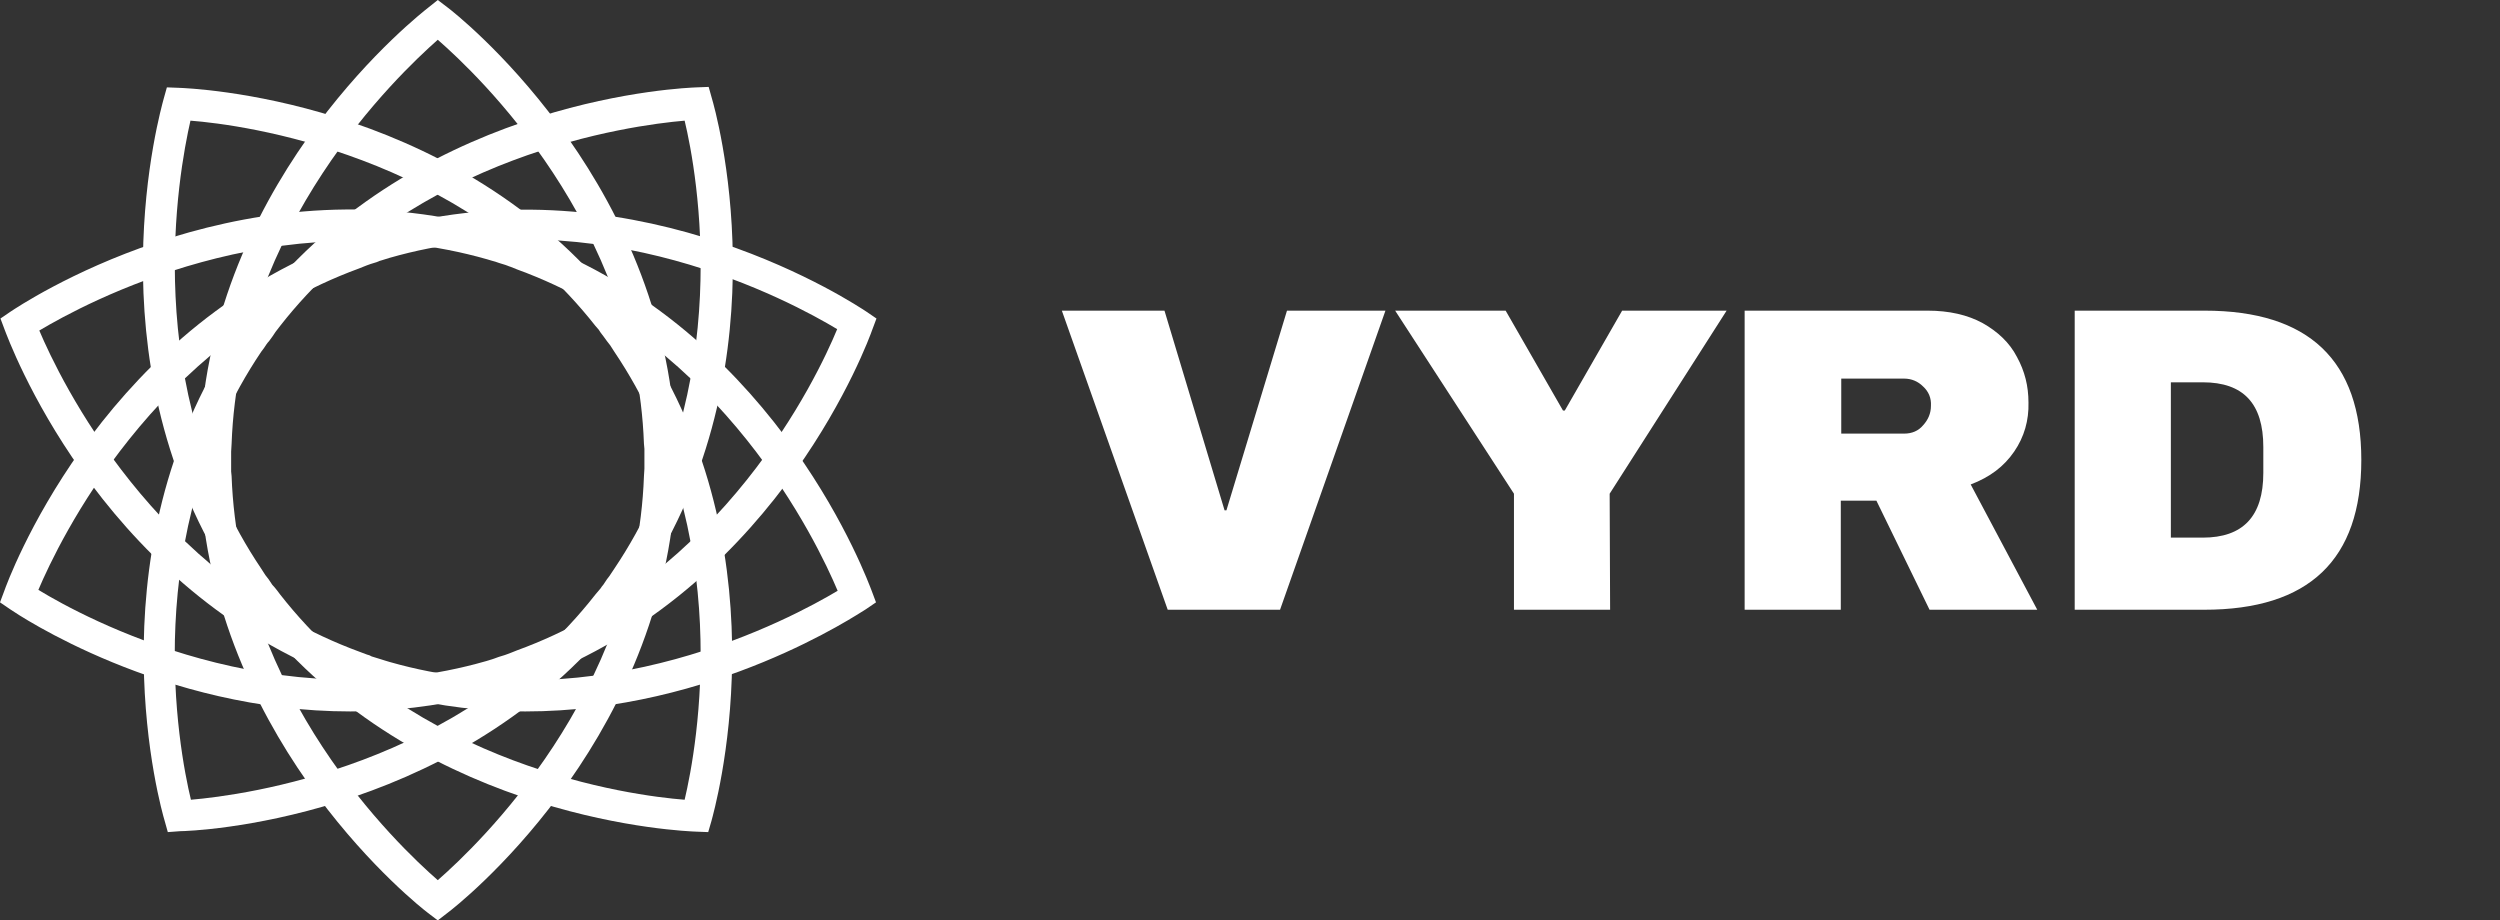
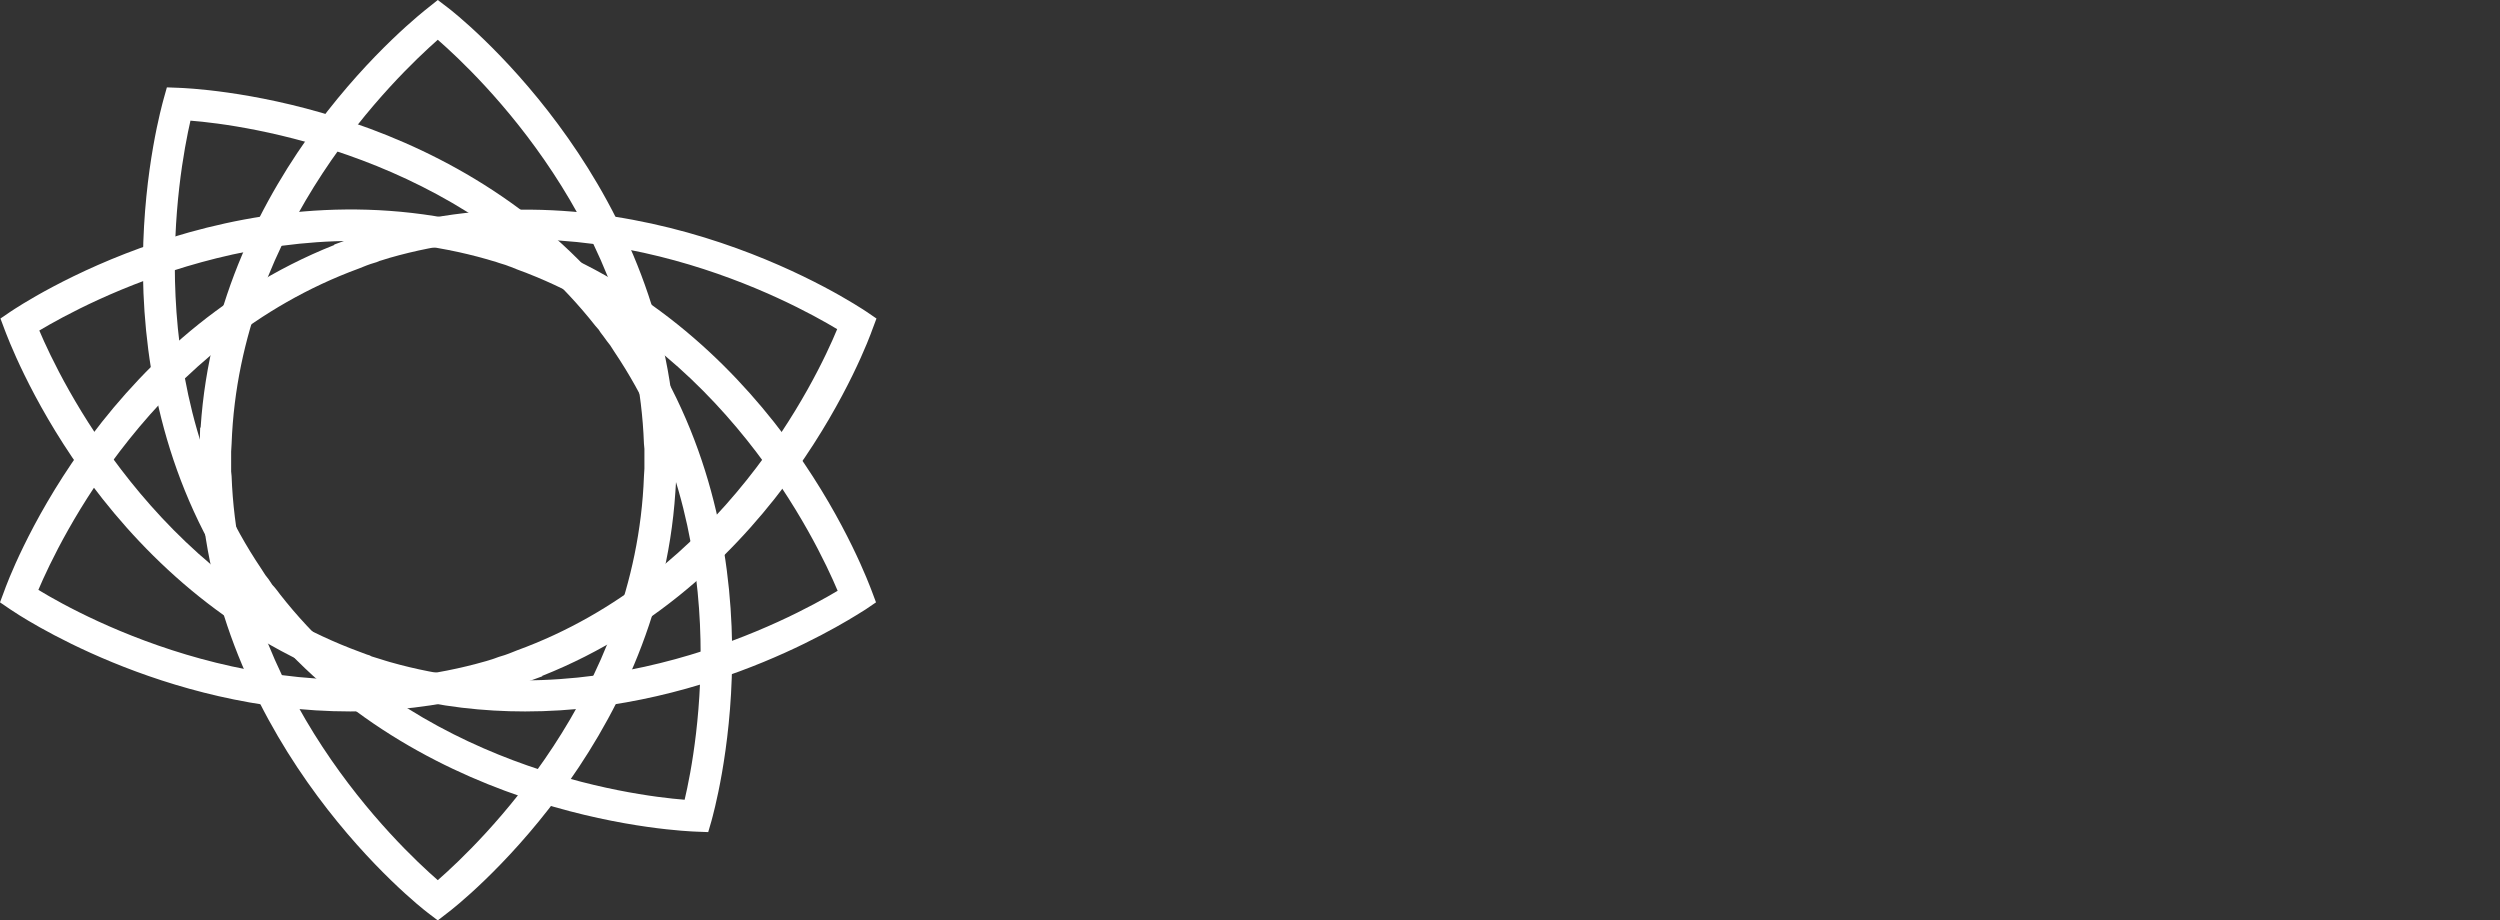
<svg xmlns="http://www.w3.org/2000/svg" version="1.1" id="Layer_1" x="0px" y="0px" viewBox="0 0 540.8 199.1" style="enable-background:new 0 0 540.8 199.1;" xml:space="preserve">
  <rect x="0" y="0" width="540.8" height="199.1" fill="#333333" stroke="none" />
  <style type="text/css">
	.st0{fill:#FFFFFF;}
</style>
  <g>
-     <path class="st0" d="M252.6,131.9l-22.9-64.7h22.2l13,43.2h0.4l13.1-43.2h21.3l-22.8,64.7H252.6L252.6,131.9z" />
-     <path class="st0" d="M348.3,131.9h-20.8v-25.1l-25.7-39.6h23.9l12.4,21.6h0.4l12.4-21.6h22.6l-25.3,39.6L348.3,131.9L348.3,131.9z" />
-     <path class="st0" d="M435.7,97.7c-2.2,3.2-5.2,5.5-9.4,7.1l14.4,27.1h-23.3l-11.5-23.6h-7.7v23.6h-20.8V67.2H417   c4.6,0,8.6,0.9,11.9,2.7c3.2,1.8,5.8,4.2,7.4,7.3c1.7,3.1,2.5,6.3,2.5,9.9C438.9,90.9,437.9,94.5,435.7,97.7z M416,83.6   c-1.1-1.1-2.5-1.7-4.1-1.7h-13.6v11.9h13.6c1.7,0,3.1-0.6,4.1-1.8c1.1-1.2,1.7-2.6,1.7-4.2C417.8,86.1,417.2,84.7,416,83.6z" />
-     <path class="st0" d="M510.8,99.5c0,21.6-11.3,32.4-34,32.4h-28V67.2h28.1C499.4,67.2,510.8,77.9,510.8,99.5z M469.6,116.3h6.9   c8.7,0,13.1-4.6,13.1-14v-5.6c0-9.4-4.3-14-13.1-14h-6.9L469.6,116.3L469.6,116.3z" />
-   </g>
+     </g>
  <g>
    <g>
      <g>
        <g>
-           <path class="st0" d="M36.3,180l-0.7-2.5c-0.7-2.3-15.9-55.6,13.7-102.5l-0.1-0.1l1.8-2.7c0.2-0.2,0.3-0.4,0.4-0.6l0.3-0.4      c0.4-0.5,0.8-1.1,1.1-1.6l0.8-1.1c0.4-0.5,0.8-1,1.1-1.5l0.3-0.3c0.2-0.2,0.3-0.4,0.4-0.6l2-2.6l0.1,0.1      C93,21,148.3,19,150.7,18.9l2.6-0.1l0.7,2.5c0.7,2.3,15.9,55.6-13.6,102.4l0.1,0.1l-1.8,2.8c-0.2,0.2-0.3,0.4-0.4,0.6l-0.3,0.4      c-0.4,0.5-0.7,1-1.1,1.5l-0.8,1.2c-0.4,0.5-0.7,1-1.1,1.5l-0.2,0.3c-0.2,0.2-0.3,0.4-0.4,0.6l-2,2.6l-0.1-0.1      c-35.5,42.6-90.9,44.6-93.3,44.6L36.3,180z M57.1,75.3l-0.6,0.8C30,115.5,38.6,161.8,41.3,173c11.6-1,58.4-7.2,87.5-44.4      l1.1-1.3c0.2-0.3,0.4-0.6,0.6-0.8l0.8-1.2c0.4-0.5,0.7-0.9,1-1.4l0.6-0.9c26.4-39.3,17.9-85.7,15.2-96.9      c-11.6,1-58.4,7.2-87.5,44.4l-1,1.3c-0.2,0.3-0.4,0.6-0.6,0.9l-0.8,1.1C57.8,74.2,57.5,74.7,57.1,75.3L57.1,75.3z" />
-         </g>
+           </g>
      </g>
    </g>
    <g>
      <g>
        <g>
          <g>
            <path class="st0" d="M75.8,153.9c-40.8,0-72-21-73.6-22.1L0,130.3l0.9-2.4c0.8-2.3,19.8-54.4,71.4-74.9v-0.1l3-1.1       c0.2-0.1,0.5-0.2,0.7-0.2l0.4-0.1c0.6-0.2,1.2-0.4,1.8-0.6l1.3-0.4c0.6-0.2,1.2-0.4,1.8-0.6l0.4-0.1c0.2-0.1,0.5-0.2,0.7-0.2       l3.2-0.9l0.1,0.1c53.7-13.6,99.7,17.3,101.7,18.6l2.2,1.5l-0.9,2.4c-0.8,2.3-19.8,54.4-71.4,74.9v0.1l-3,1.1       c-0.2,0.1-0.5,0.2-0.7,0.2l-0.4,0.2c-0.6,0.2-1.2,0.4-1.8,0.6l-1.3,0.4c-0.6,0.2-1.2,0.4-1.8,0.6l-0.4,0.1       c-0.2,0.1-0.5,0.2-0.7,0.2l-3.2,0.9l-0.1-0.1C94.2,152.8,84.8,153.9,75.8,153.9z M8.3,127.6c10,6.1,51.4,28.5,96.9,15.4       l1.6-0.5c0.4-0.1,0.7-0.3,1.1-0.4l1.3-0.4c0.6-0.2,1.1-0.4,1.6-0.6l1-0.4c44.5-16.2,64.9-58.8,69.3-69.5       c-10-6-51.4-28.5-96.9-15.4l-1.6,0.5c-0.4,0.1-0.7,0.2-1.1,0.4l-1.3,0.4c-0.6,0.2-1.1,0.4-1.6,0.6l-1,0.4       C33.2,74.4,12.8,117,8.3,127.6z" />
          </g>
        </g>
      </g>
    </g>
    <g>
      <g>
        <g>
          <path class="st0" d="M113.6,153.9c-9,0-18.3-1-28-3.5v0.1l-3.2-0.9c-0.3-0.1-0.5-0.2-0.7-0.2l-0.4-0.1c-0.6-0.2-1.2-0.4-1.8-0.6      l-1.3-0.4c-0.6-0.2-1.2-0.4-1.8-0.6l-0.4-0.1c-0.2-0.1-0.5-0.2-0.7-0.2l-3-1.1l0.1-0.1C20.8,125.7,1.9,73.6,1,71.3l-0.9-2.4      l2.2-1.5c2-1.3,47.9-32.3,101.7-18.6v-0.1l3.2,0.9c0.3,0.1,0.5,0.2,0.7,0.2l0.4,0.1c0.6,0.2,1.2,0.4,1.8,0.6l1.3,0.4      c0.6,0.2,1.2,0.4,1.8,0.6l0.4,0.1c0.2,0.1,0.5,0.2,0.7,0.2l3,1.1l-0.1,0.1c51.6,20.5,70.5,72.6,71.4,74.9l0.9,2.4l-2.2,1.5      C185.6,132.8,154.4,153.9,113.6,153.9z M83.3,142.9l1,0.3c45.5,13,87-9.5,96.9-15.4c-4.5-10.7-24.9-53.3-69.3-69.5l-1.5-0.6      c-0.4-0.1-0.7-0.3-1.1-0.4l-1.3-0.4c-0.6-0.2-1.1-0.4-1.6-0.5l-1-0.3c-45.5-13-87,9.5-96.9,15.4C13,82.1,33.4,124.7,77.8,141      l1.6,0.6c0.4,0.1,0.7,0.2,1,0.4l1.3,0.4C82.1,142.5,82.6,142.7,83.3,142.9L83.3,142.9z" />
        </g>
      </g>
    </g>
    <g>
      <g>
        <path class="st0" d="M153.2,180l-2.6-0.1c-2.4-0.1-57.8-2.1-93.3-44.6l-0.1,0.1l-2.1-2.6c-0.2-0.2-0.3-0.4-0.4-0.6l-0.3-0.3     c-0.4-0.5-0.7-1-1.1-1.5l-0.8-1.2c-0.4-0.5-0.8-1-1.1-1.5l-0.3-0.4c-0.2-0.2-0.3-0.4-0.4-0.6L49,124l0.1-0.1     C19.5,77,34.8,23.7,35.4,21.4l0.7-2.5l2.6,0.1c2.4,0.1,57.8,2.1,93.3,44.7l0.1-0.1l2,2.5c0.2,0.2,0.3,0.4,0.4,0.6l0.3,0.4     c0.4,0.5,0.8,1,1.1,1.5l0.8,1.1c0.4,0.5,0.8,1.1,1.1,1.6l0.3,0.4c0.2,0.2,0.3,0.4,0.4,0.6l1.8,2.7l-0.1,0.1     c29.6,46.9,14.3,100.2,13.7,102.5L153.2,180z M60,127.8l0.6,0.8c29.2,37.3,75.9,43.5,87.5,44.4c2.7-11.4,11.2-57.7-15.2-96.9     l-0.9-1.4c-0.2-0.3-0.5-0.6-0.7-0.9l-0.8-1.1c-0.4-0.5-0.7-0.9-1-1.4l-0.7-0.8C99.5,33.3,52.8,27,41.2,26.1     C38.6,37.5,30.1,83.8,56.5,123l0.9,1.4c0.2,0.3,0.5,0.6,0.7,0.9l0.8,1.2C59.3,126.9,59.6,127.3,60,127.8L60,127.8z" />
      </g>
    </g>
    <g>
      <g>
        <g>
          <g>
            <g>
              <g>
                <path class="st0" d="M94.7,199.1l-2.1-1.6c-1.9-1.4-45.5-35.7-49.2-91l0,0l-0.2-3.3c0-0.3,0-0.5,0-0.7v-0.4         c0-0.6,0-1.2,0-1.9v-1.4c0-0.6,0-1.3,0-1.9v-0.4c0-0.2,0-0.5,0-0.7l0.1-3.3h0.1C47,37.2,90.8,3.1,92.7,1.6l2-1.6l2.1,1.6         c1.9,1.4,45.5,35.7,49.2,91h0.1l0.2,3.2c0,0.3,0,0.5,0,0.7v0.4c0,0.6,0,1.2,0,1.9v1.4c0,0.6,0,1.3,0,1.9v0.4         c0,0.3,0,0.5,0,0.7l-0.2,3.2c-3.6,55.4-47.3,89.6-49.2,91L94.7,199.1z M50,102l0.1,1c1.7,47.3,35.9,79.8,44.6,87.4         c8.8-7.7,42.9-40.2,44.6-87.4l0.1-1.6c0-0.4,0-0.7,0-1.1v-1.5c0-0.6,0-1.1,0-1.7l-0.1-1.1c-1.7-47.4-35.9-79.8-44.6-87.4         C86,16.3,51.8,48.8,50.1,96L50,97.7c0,0.4,0,0.7,0,1v1.4C50,100.8,50,101.4,50,102L50,102z" />
              </g>
            </g>
          </g>
        </g>
      </g>
    </g>
  </g>
</svg>